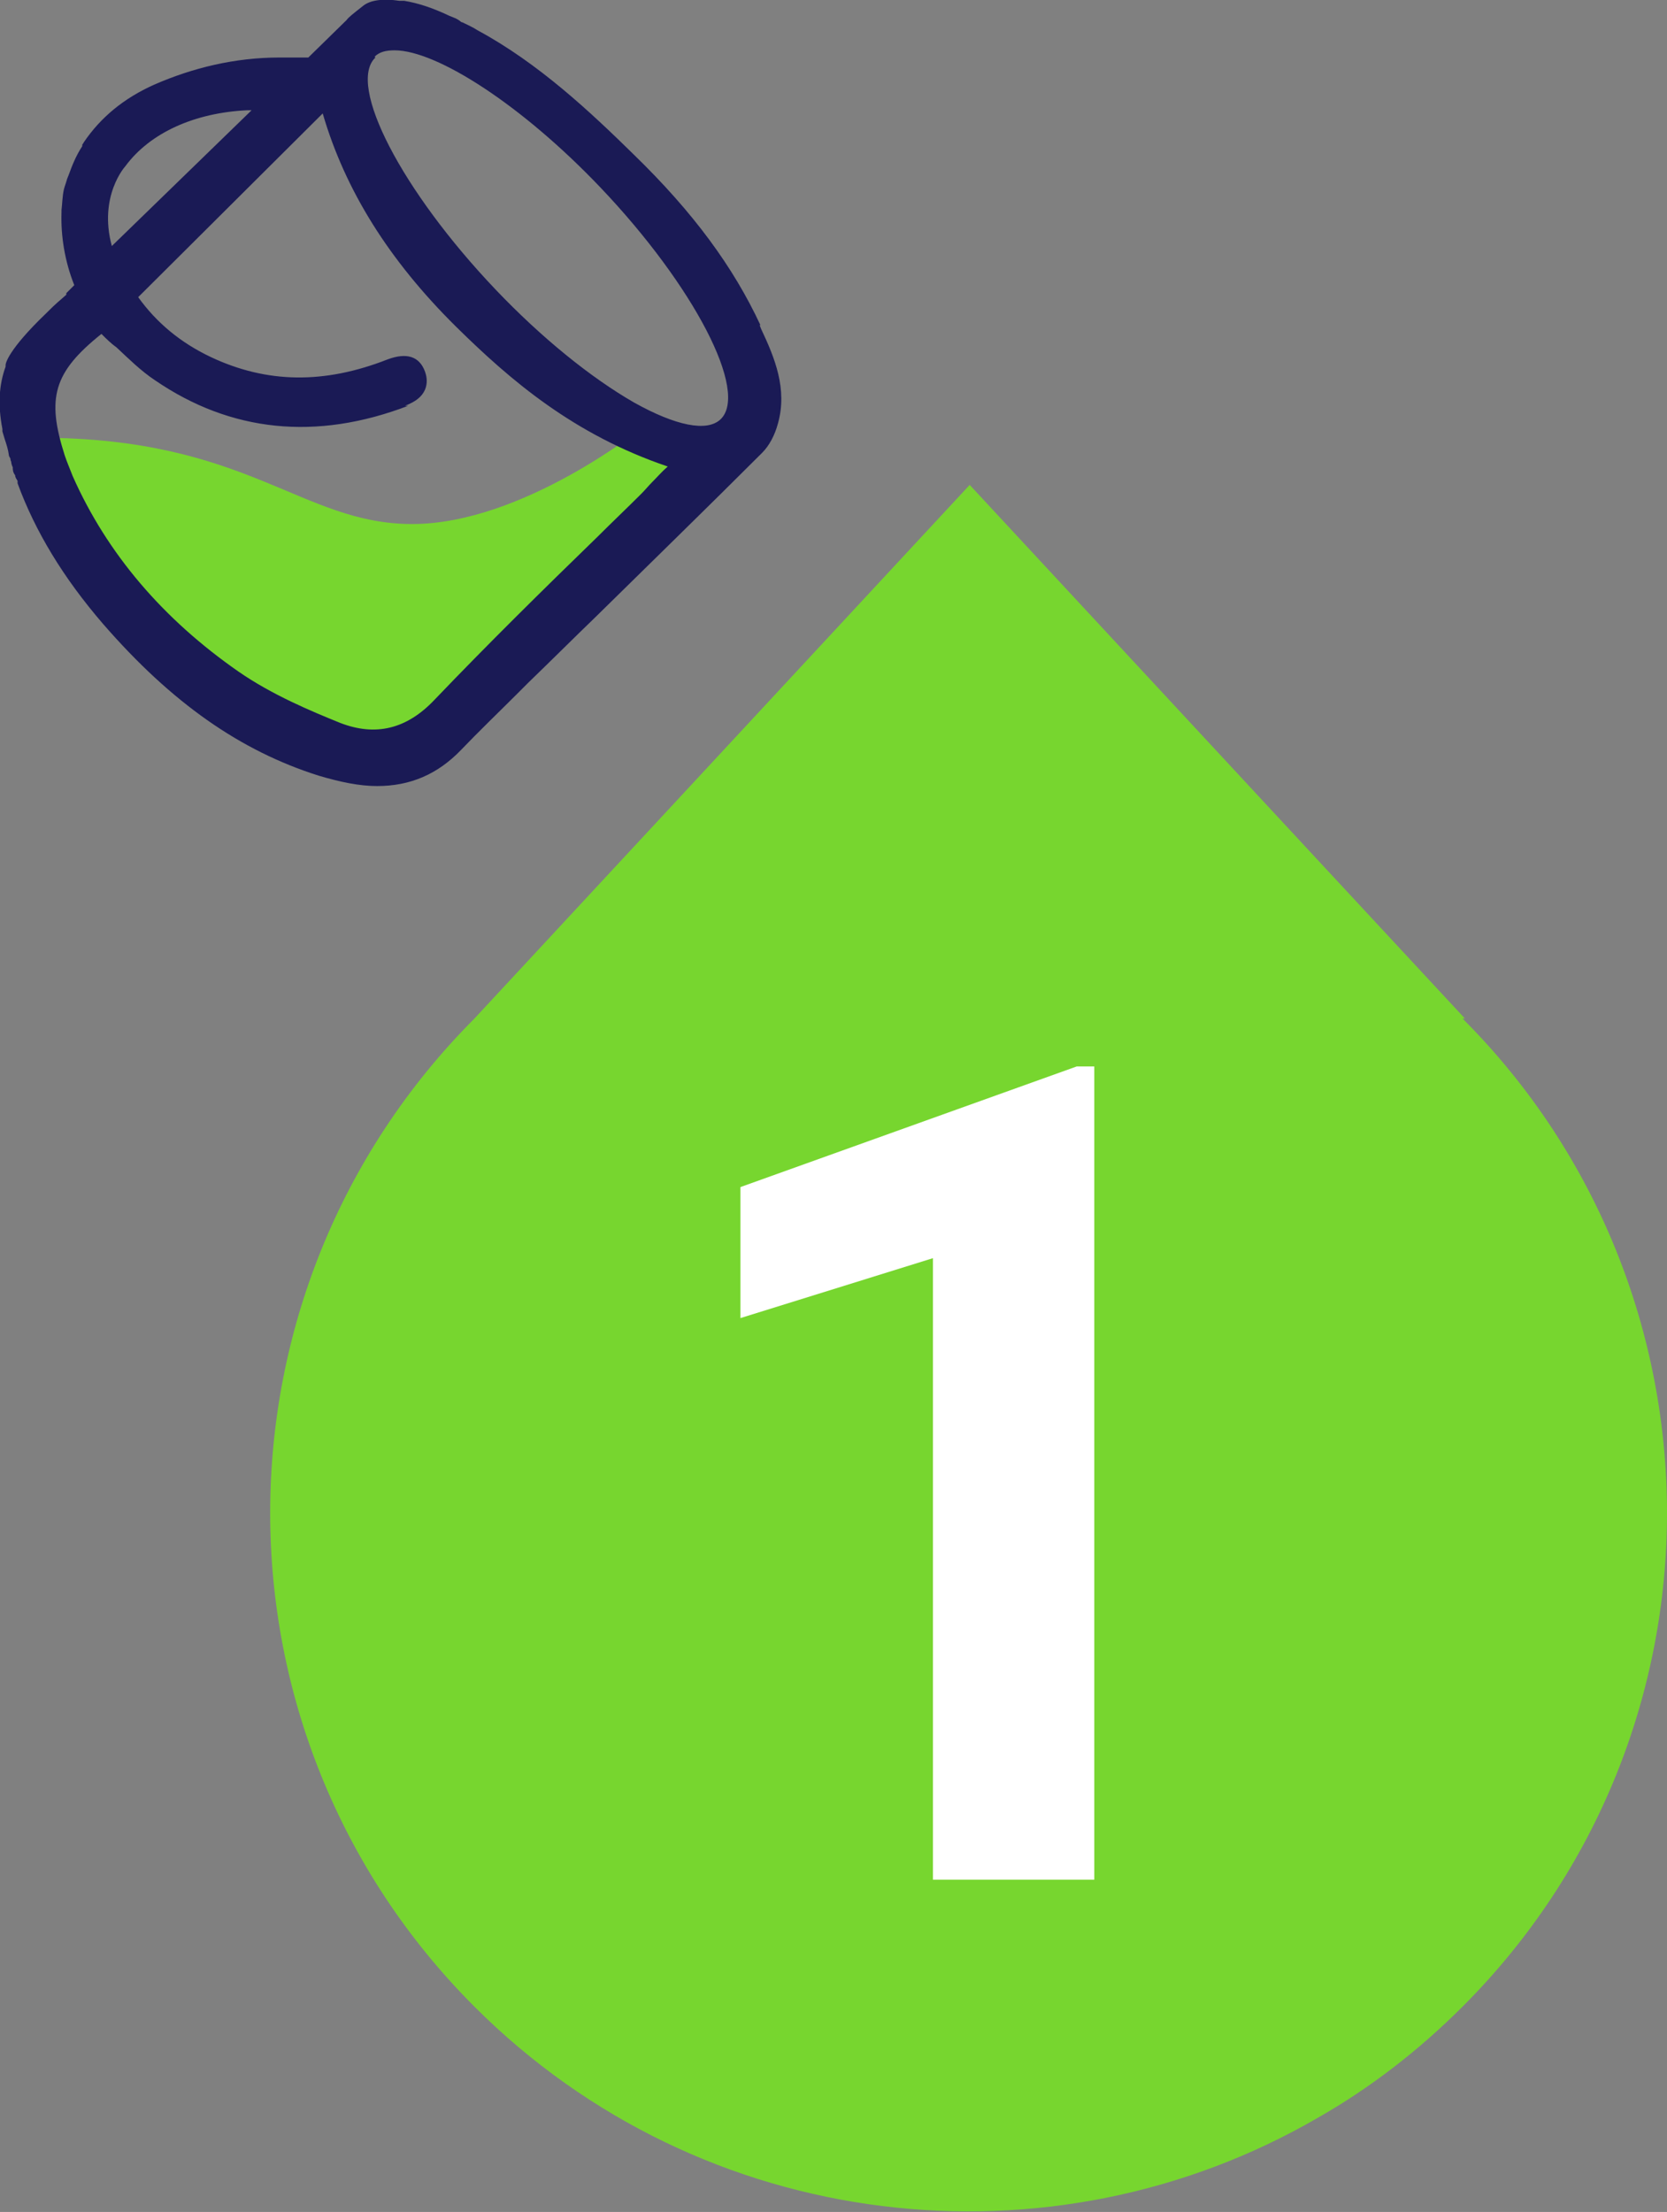
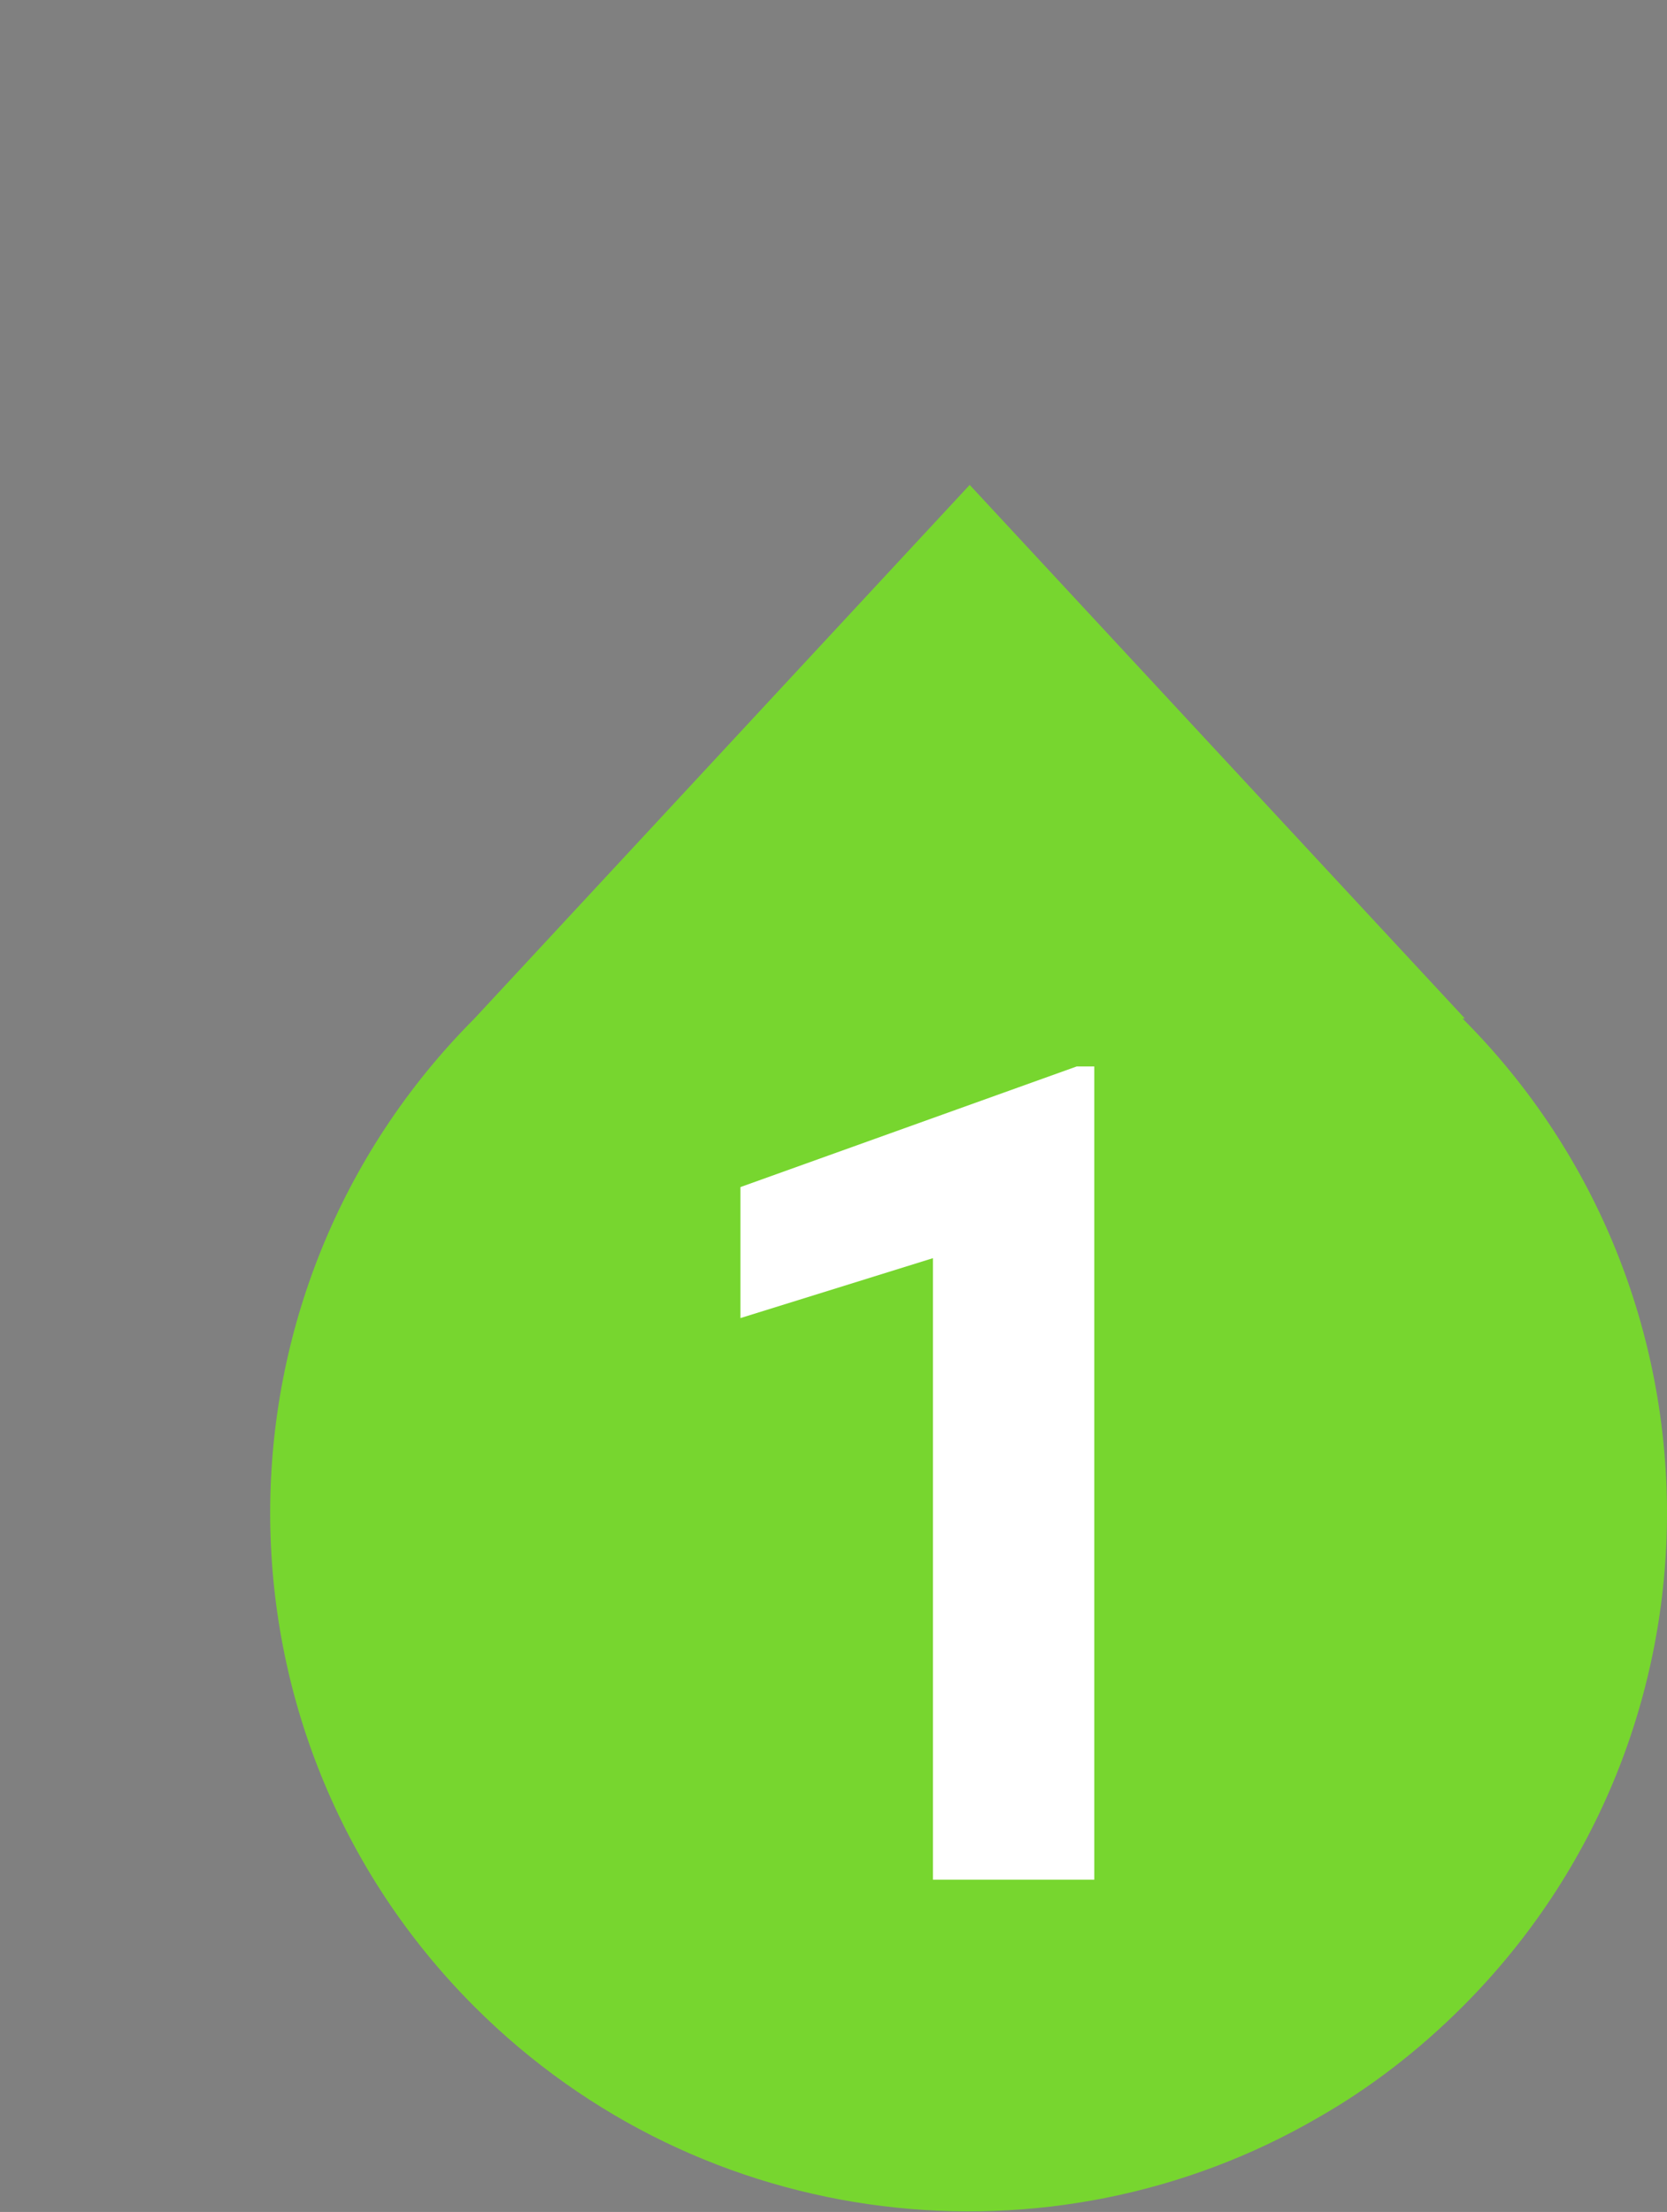
<svg xmlns="http://www.w3.org/2000/svg" version="1.1" viewBox="0 0 208.7 276.9">
  <rect x="0" y="0" width="208.7" height="276.9" fill="#808080" stroke="none" />
  <defs>
    <style>
      .cls-1 {
        fill: #1a1a55;
      }

      .cls-2 {
        fill: #fff;
      }

      .cls-3 {
        fill: #77d62f;
      }
    </style>
  </defs>
  <g>
    <g id="Layer_1">
      <g id="Layer_1-2" data-name="Layer_1">
        <g id="Layer_1-2">
-           <path class="cls-1" d="M64.1,156.1" />
-           <path class="cls-3" d="M80.6,53.4s-15.1,12.2-29,12.2-20.5-10.8-46.7-10.8l1.5,7.7,3.3,6.6,7.9,7.4,7.9,7.9,8.4,4.5,7.2,1.4,6.2,2.7h4.9l3.6-2.2,25.3-23.7,9.5-9-9.9-4.7h0Z" />
-           <path class="cls-1" d="M5.9,39.2h0l.3-.2-.2.2h-.1Z" />
-           <path class="cls-1" d="M95.2,40.7c-3.4-7.3-8.4-14.1-15.8-21.3-5.5-5.4-12-11.5-19.6-15.6h0c-.6-.4-1.3-.7-1.9-1-.2,0-.3-.2-.5-.3-.3-.2-.6-.3-1.1-.5-2.1-1-3.9-1.6-5.7-1.9h-.6c-2-.3-3.6-.1-4.5.6-1.4,1.1-1.9,1.5-2.1,1.8h0l-4.8,4.7h-3.6c-5.6,0-10.9,1.3-15.7,3.4-3.8,1.7-6.7,4.1-8.8,7.2,0,0-.1.2-.2.3v.2c-.8,1.2-1.3,2.5-1.7,3.6l-.2.5c-.1.4-.3.9-.4,1.3-.2.9-.2,1.8-.3,2.6v.3c-.1,2.9.4,6.1,1.6,9.1l-1,1v.2c-.7.6-1.4,1.2-2.2,2l-.3.3c-4.8,4.6-5.1,6.3-5.1,6.5v.2c-.8,2.2-1,4.7-.4,7.8v.3l.3,1c.2.6.4,1.2.5,1.9,0,.2.1.3.2.5,0,0,0,.2.1.4,0,.2.1.5.2.7,0,.3,0,.6.3,1,0,.3.2.5.3.7v.3c2.2,6,5.7,11.8,10.7,17.6,8.6,9.9,17.2,15.9,27,19,2.7.8,5.1,1.3,7.3,1.3,4.2,0,7.6-1.5,10.5-4.5,2.3-2.4,4.7-4.7,7-7l1.5-1.5c2.8-2.7,5.6-5.5,8.4-8.2,6.8-6.7,13.9-13.6,20.8-20.5.9-.9,1.6-2.2,2-3.7,1.2-4.3-.4-8.2-2.1-11.8l-.2-.5h0ZM46.9,7.1c.6-.6,1.4-.8,2.5-.8,5.3,0,16,6.9,25.8,17.2,11.7,12.3,18.6,25.6,15,29-1.7,1.6-5.6.8-10.8-2.1-5.4-3.1-11.6-8.1-17.4-14.2-11.7-12.3-18.6-25.6-15-29h0ZM50.7,50.8c1.3-.5,2.1-1.1,2.5-2,.3-.7.3-1.5,0-2.3-.7-1.9-2.3-2.4-4.7-1.5-7.9,3.1-15.1,3-22.1-.3-3.8-1.8-6.8-4.3-9.1-7.5l23.1-23c2.8,9.6,8.3,18.4,16.7,26.7,6.8,6.7,14.7,13.5,26.5,17.5-.7.6-1.3,1.3-2,2-.4.4-.8.9-1.3,1.4-1.8,1.8-3.7,3.6-5.5,5.4-6.8,6.6-13.8,13.5-20.4,20.4-3.5,3.7-7.4,4.6-11.8,2.9-3.7-1.5-8.5-3.5-12.7-6.4-9.5-6.6-16.5-14.8-20.8-24.5-.3-.8-.7-1.7-1-2.6-2.3-7.2-1.4-10.4,4.6-15.2.6.6,1.2,1.2,1.9,1.7,1.5,1.4,3,2.9,4.8,4.1,9.5,6.5,20.2,7.6,31.7,3.2,0,0-.4,0-.4,0ZM15.7,20.8h0c3.1-4.2,8.7-6.7,15.3-7h.5L14,30.8c-1.7-6.3,1.7-10,1.7-10Z" />
-         </g>
+           </g>
        <path class="cls-3" d="M183.1,127.5h.3l-18.2-19.6-43.8-47.2-62,66.8c-34.1,34.2-34.1,89.6,0,123.7,28.6,28.6,72.2,33.3,105.6,13.9,6.5-3.7,12.6-8.4,18.1-13.9,17.1-17.1,25.6-39.5,25.6-61.8s-8.5-44.8-25.6-61.9Z" />
-         <path class="cls-2" d="M137,235.3h-20.2v-77.8l-24.1,7.5v-16.4l42.1-15.1h2.2v101.8Z" />
+         <path class="cls-2" d="M137,235.3h-20.2v-77.8l-24.1,7.5v-16.4l42.1-15.1h2.2Z" />
      </g>
    </g>
  </g>
</svg>